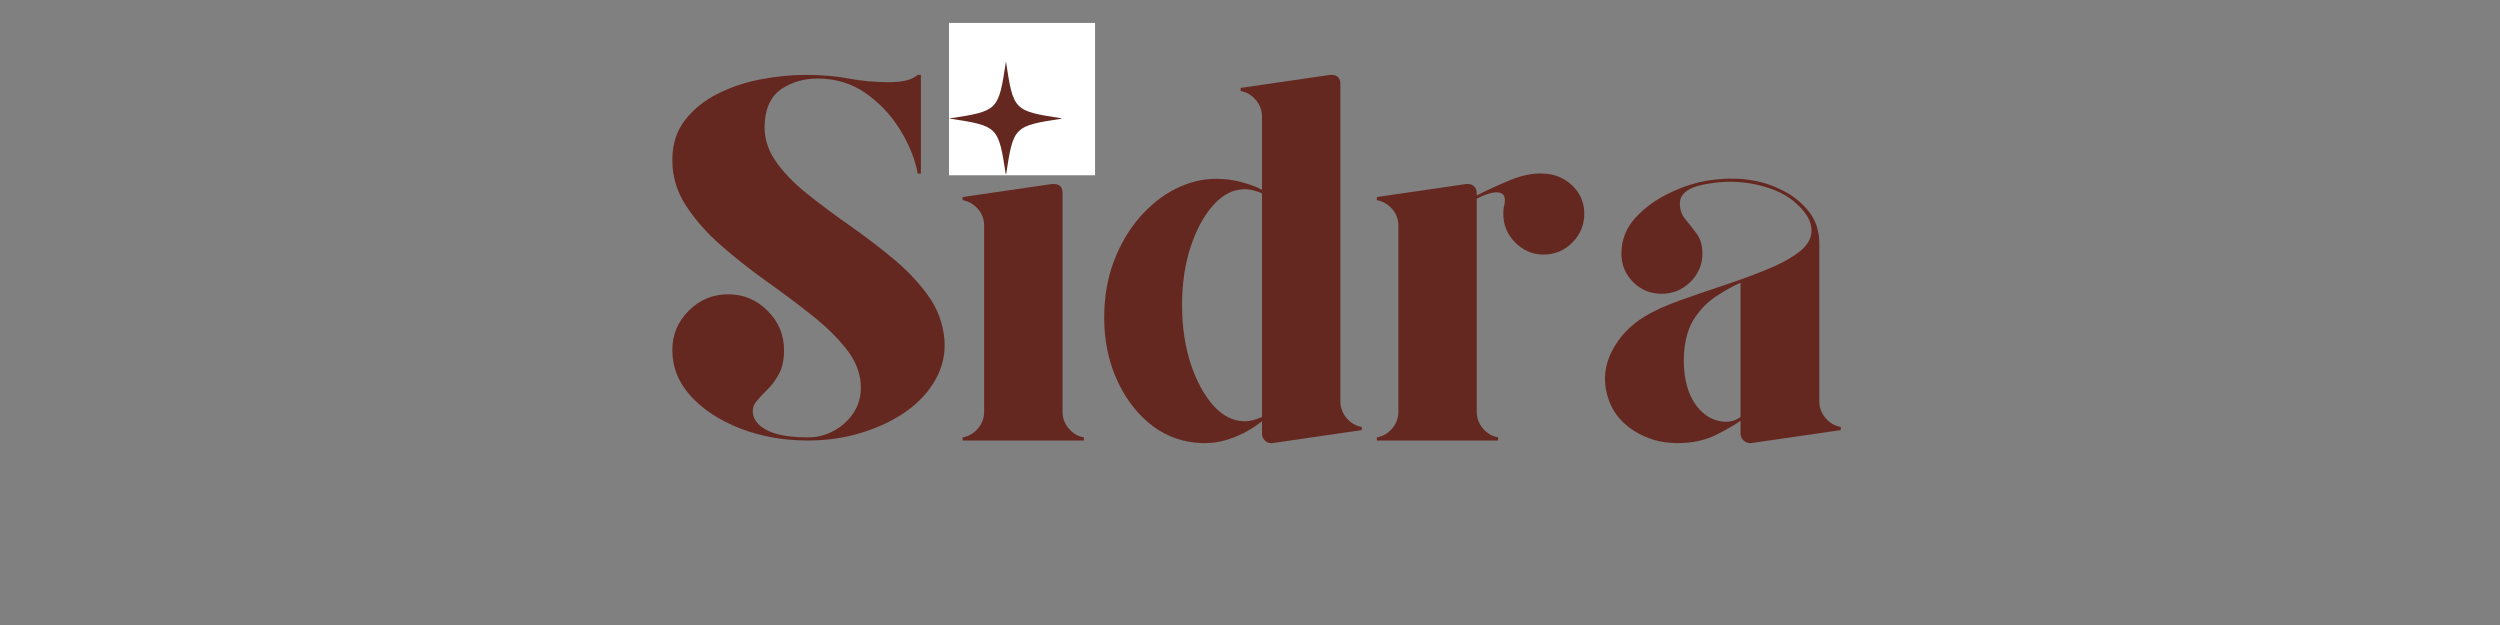
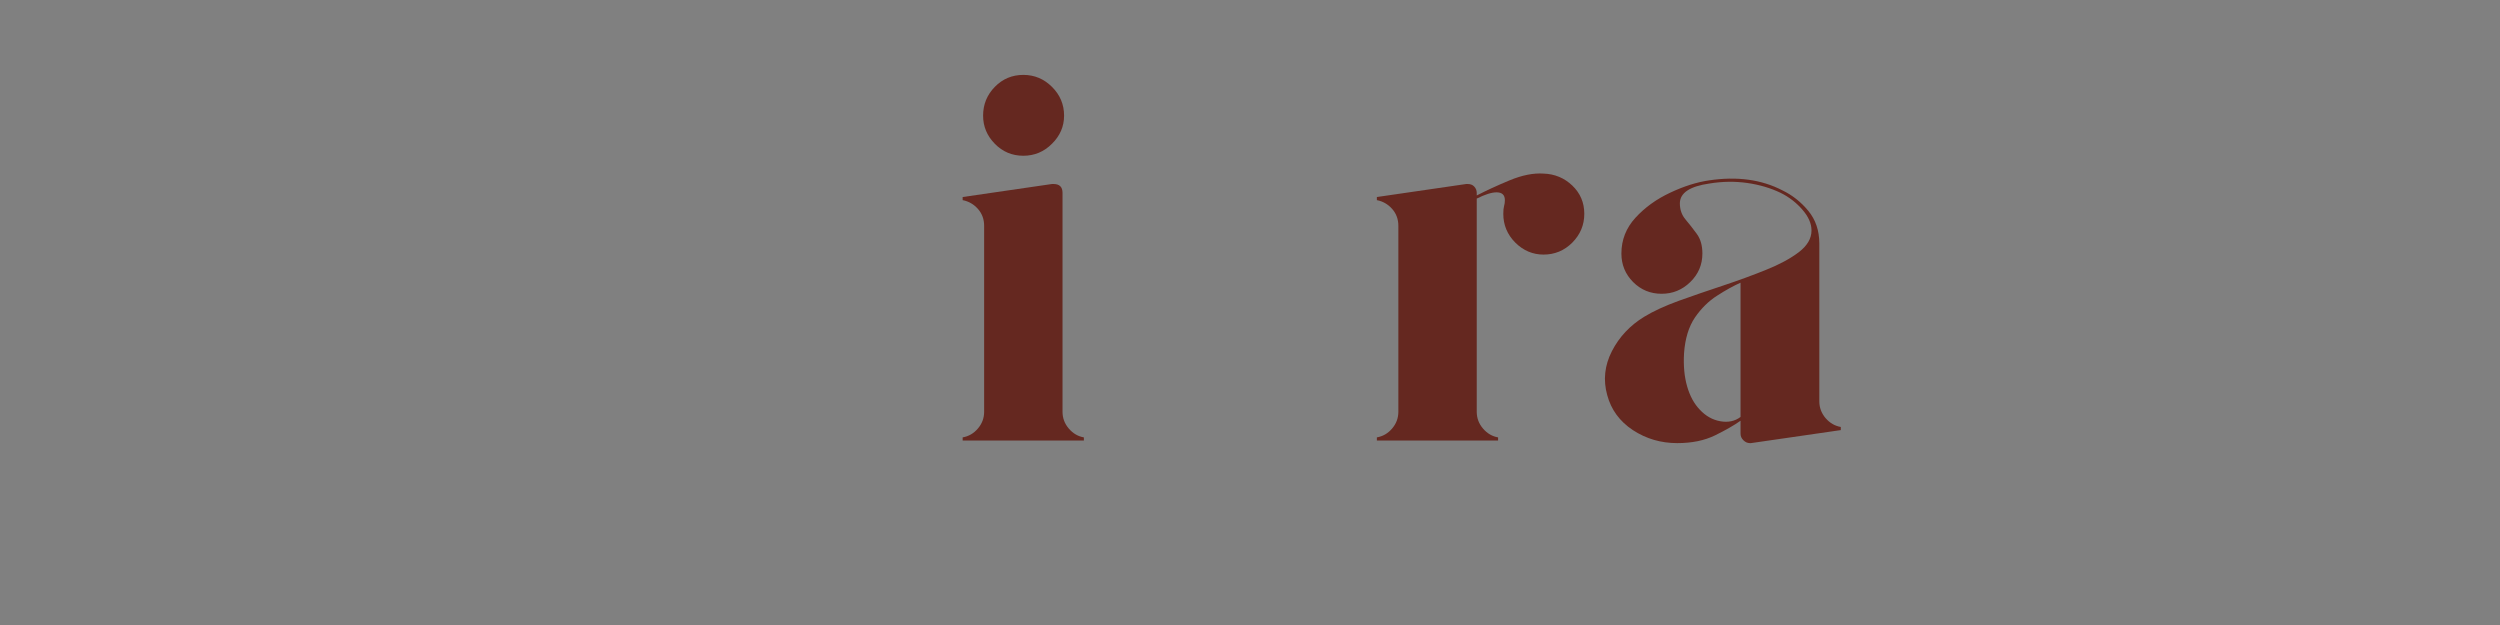
<svg xmlns="http://www.w3.org/2000/svg" version="1.0" preserveAspectRatio="xMidYMid meet" height="100" viewBox="0 0 300 75" zoomAndPan="magnify" width="400">
  <rect x="0" y="0" width="300" height="75" fill="#808080" stroke="none" />
  <defs>
    <g />
    <clipPath id="a76c547237">
      <rect height="63" y="0" width="145" x="0" />
    </clipPath>
    <clipPath id="f86315d635">
      <path clip-rule="nonzero" d="M 113.879 2.75 L 131.406 2.75 L 131.406 21.062 L 113.879 21.062 Z M 113.879 2.75" />
    </clipPath>
    <clipPath id="8cca49ebb2">
-       <path clip-rule="nonzero" d="M 0.879 0.75 L 18.406 0.75 L 18.406 19.062 L 0.879 19.062 Z M 0.879 0.75" />
-     </clipPath>
+       </clipPath>
    <clipPath id="fdcce45d5f">
      <rect height="20" y="0" width="19" x="0" />
    </clipPath>
    <clipPath id="8e15ff8baa">
-       <path clip-rule="nonzero" d="M 113.879 7.383 L 127.379 7.383 L 127.379 20.883 L 113.879 20.883 Z M 113.879 7.383" />
-     </clipPath>
+       </clipPath>
  </defs>
  <g transform="matrix(1, 0, 0, 1, 77, 6)">
    <g clip-path="url(#a76c547237)">
      <g fill-opacity="1" fill="#652820">
        <g transform="translate(0.538, 46.862)">
          <g>
-             <path d="M 35.797 -12.094 C 35.922 -10.426 35.57 -8.848 34.75 -7.359 C 33.938 -5.879 32.758 -4.594 31.219 -3.5 C 29.676 -2.414 27.891 -1.562 25.859 -0.938 C 23.828 -0.312 21.688 0 19.438 0 C 16.508 0 13.801 -0.477 11.312 -1.438 C 8.82 -2.406 6.836 -3.703 5.359 -5.328 C 3.879 -6.953 3.141 -8.789 3.141 -10.844 C 3.141 -12.688 3.797 -14.266 5.109 -15.578 C 6.422 -16.891 8 -17.547 9.844 -17.547 C 11.676 -17.547 13.25 -16.891 14.562 -15.578 C 15.883 -14.266 16.547 -12.688 16.547 -10.844 C 16.547 -9.676 16.336 -8.711 15.922 -7.953 C 15.504 -7.203 15.035 -6.578 14.516 -6.078 C 13.992 -5.578 13.551 -5.098 13.188 -4.641 C 12.832 -4.18 12.719 -3.66 12.844 -3.078 C 13.02 -2.273 13.648 -1.625 14.734 -1.125 C 15.816 -0.625 17.383 -0.375 19.438 -0.375 C 20.52 -0.375 21.539 -0.633 22.5 -1.156 C 23.469 -1.676 24.254 -2.383 24.859 -3.281 C 25.461 -4.188 25.766 -5.203 25.766 -6.328 C 25.766 -7.922 25.219 -9.426 24.125 -10.844 C 23.039 -12.258 21.641 -13.645 19.922 -15 C 18.211 -16.363 16.383 -17.734 14.438 -19.109 C 12.5 -20.492 10.672 -21.938 8.953 -23.438 C 7.242 -24.945 5.848 -26.535 4.766 -28.203 C 3.68 -29.879 3.141 -31.695 3.141 -33.656 C 3.141 -35.539 3.641 -37.129 4.641 -38.422 C 5.641 -39.723 6.941 -40.781 8.547 -41.594 C 10.16 -42.406 11.895 -42.988 13.75 -43.344 C 15.613 -43.695 17.383 -43.875 19.062 -43.875 C 21.062 -43.875 22.812 -43.727 24.312 -43.438 C 25.82 -43.145 27.457 -43 29.219 -43 C 29.926 -43 30.562 -43.062 31.125 -43.188 C 31.688 -43.312 32.176 -43.539 32.594 -43.875 L 32.969 -43.875 L 32.969 -32.031 C 32.969 -32.031 32.926 -32.031 32.844 -32.031 C 32.758 -32.031 32.676 -32.031 32.594 -32.031 C 32.258 -33.789 31.551 -35.547 30.469 -37.297 C 29.383 -39.055 28.004 -40.52 26.328 -41.688 C 24.66 -42.852 22.738 -43.438 20.562 -43.438 C 18.969 -43.438 17.547 -43.031 16.297 -42.219 C 15.047 -41.406 14.359 -40.055 14.234 -38.172 C 14.109 -36.547 14.516 -35.039 15.453 -33.656 C 16.391 -32.281 17.648 -30.953 19.234 -29.672 C 20.828 -28.398 22.531 -27.129 24.344 -25.859 C 26.164 -24.586 27.91 -23.258 29.578 -21.875 C 31.254 -20.5 32.664 -19.016 33.812 -17.422 C 34.969 -15.836 35.629 -14.062 35.797 -12.094 Z M 35.797 -12.094" />
-           </g>
+             </g>
        </g>
      </g>
      <g fill-opacity="1" fill="#652820">
        <g transform="translate(36.956, 46.862)">
          <g>
            <path d="M 4.141 -3.453 L 4.141 -25.766 C 4.141 -26.555 3.891 -27.234 3.391 -27.797 C 2.891 -28.359 2.281 -28.707 1.562 -28.844 L 1.562 -29.219 L 12.281 -30.781 C 12.32 -30.781 12.352 -30.781 12.375 -30.781 C 12.395 -30.781 12.426 -30.781 12.469 -30.781 C 13.188 -30.781 13.547 -30.426 13.547 -29.719 L 13.547 -3.453 C 13.547 -2.691 13.797 -2.02 14.297 -1.438 C 14.797 -0.852 15.398 -0.5 16.109 -0.375 L 16.109 0 L 1.562 0 L 1.562 -0.375 C 2.281 -0.5 2.891 -0.852 3.391 -1.438 C 3.891 -2.02 4.141 -2.691 4.141 -3.453 Z M 13.734 -38.984 C 13.734 -37.691 13.25 -36.566 12.281 -35.609 C 11.32 -34.648 10.176 -34.172 8.844 -34.172 C 7.5 -34.172 6.359 -34.648 5.422 -35.609 C 4.484 -36.566 4.016 -37.691 4.016 -38.984 C 4.016 -40.328 4.484 -41.477 5.422 -42.438 C 6.359 -43.395 7.5 -43.875 8.844 -43.875 C 10.176 -43.875 11.32 -43.395 12.281 -42.438 C 13.25 -41.477 13.734 -40.328 13.734 -38.984 Z M 13.734 -38.984" />
          </g>
        </g>
      </g>
      <g fill-opacity="1" fill="#652820">
        <g transform="translate(53.316, 46.862)">
          <g>
-             <path d="M 30.531 -4.703 C 30.531 -3.953 30.781 -3.281 31.281 -2.688 C 31.781 -2.102 32.383 -1.75 33.094 -1.625 L 33.094 -1.25 L 22.375 0.312 C 22.332 0.312 22.301 0.312 22.281 0.312 C 22.258 0.312 22.227 0.312 22.188 0.312 C 21.895 0.312 21.645 0.195 21.438 -0.031 C 21.227 -0.258 21.125 -0.52 21.125 -0.812 L 21.125 -2.312 C 19.957 -1.395 18.691 -0.695 17.328 -0.219 C 15.973 0.258 14.566 0.414 13.109 0.25 C 11.016 0.039 9.141 -0.758 7.484 -2.156 C 5.836 -3.562 4.539 -5.359 3.594 -7.547 C 2.656 -9.742 2.188 -12.141 2.188 -14.734 C 2.188 -17.203 2.57 -19.457 3.344 -21.5 C 4.125 -23.551 5.16 -25.316 6.453 -26.797 C 7.754 -28.285 9.195 -29.426 10.781 -30.219 C 12.375 -31.008 13.984 -31.406 15.609 -31.406 C 16.691 -31.406 17.723 -31.27 18.703 -31 C 19.691 -30.727 20.5 -30.426 21.125 -30.094 L 21.125 -38.859 C 21.125 -39.617 20.875 -40.289 20.375 -40.875 C 19.875 -41.457 19.27 -41.812 18.562 -41.938 L 18.562 -42.312 L 29.281 -43.875 C 29.32 -43.875 29.352 -43.875 29.375 -43.875 C 29.395 -43.875 29.426 -43.875 29.469 -43.875 C 30.176 -43.875 30.531 -43.5 30.531 -42.75 Z M 19.062 -2.312 C 19.688 -2.312 20.375 -2.484 21.125 -2.828 L 21.125 -29.656 C 20.375 -29.988 19.688 -30.156 19.062 -30.156 C 17.676 -30.156 16.422 -29.523 15.297 -28.266 C 14.172 -27.016 13.258 -25.344 12.562 -23.25 C 11.875 -21.164 11.531 -18.828 11.531 -16.234 C 11.531 -13.68 11.875 -11.348 12.562 -9.234 C 13.258 -7.129 14.172 -5.445 15.297 -4.188 C 16.422 -2.938 17.676 -2.312 19.062 -2.312 Z M 19.062 -2.312" />
-           </g>
+             </g>
        </g>
      </g>
      <g fill-opacity="1" fill="#652820">
        <g transform="translate(86.662, 46.862)">
          <g>
            <path d="M 21.562 -32.031 C 22.906 -31.988 24.055 -31.508 25.016 -30.594 C 25.973 -29.676 26.453 -28.547 26.453 -27.203 C 26.453 -25.867 25.973 -24.719 25.016 -23.75 C 24.055 -22.789 22.906 -22.312 21.562 -22.312 C 20.27 -22.312 19.141 -22.789 18.172 -23.75 C 17.211 -24.719 16.734 -25.867 16.734 -27.203 C 16.734 -27.617 16.766 -27.93 16.828 -28.141 C 16.891 -28.348 16.922 -28.582 16.922 -28.844 C 16.922 -29.469 16.586 -29.781 15.922 -29.781 C 15.336 -29.781 14.547 -29.531 13.547 -29.031 L 13.547 -3.453 C 13.547 -2.691 13.797 -2.02 14.297 -1.438 C 14.797 -0.852 15.398 -0.5 16.109 -0.375 L 16.109 0 L 1.562 0 L 1.562 -0.375 C 2.281 -0.5 2.891 -0.852 3.391 -1.438 C 3.891 -2.02 4.141 -2.691 4.141 -3.453 L 4.141 -25.766 C 4.141 -26.555 3.891 -27.234 3.391 -27.797 C 2.891 -28.359 2.281 -28.707 1.562 -28.844 L 1.562 -29.219 L 12.281 -30.781 C 12.32 -30.781 12.352 -30.781 12.375 -30.781 C 12.395 -30.781 12.426 -30.781 12.469 -30.781 C 12.801 -30.781 13.062 -30.676 13.25 -30.469 C 13.445 -30.258 13.547 -30.008 13.547 -29.719 L 13.547 -29.406 C 14.672 -29.988 15.984 -30.594 17.484 -31.219 C 18.992 -31.844 20.352 -32.113 21.562 -32.031 Z M 21.562 -32.031" />
          </g>
        </g>
      </g>
      <g fill-opacity="1" fill="#652820">
        <g transform="translate(113.365, 46.862)">
          <g>
            <path d="M 27.953 -4.703 C 27.953 -3.953 28.203 -3.281 28.703 -2.688 C 29.211 -2.102 29.82 -1.75 30.531 -1.625 L 30.531 -1.25 L 19.75 0.312 C 19.75 0.312 19.738 0.312 19.719 0.312 C 19.695 0.312 19.664 0.312 19.625 0.312 C 19.332 0.312 19.07 0.195 18.844 -0.031 C 18.613 -0.258 18.5 -0.52 18.5 -0.812 L 18.5 -2.375 C 17.738 -1.832 16.723 -1.25 15.453 -0.625 C 14.18 0 12.664 0.312 10.906 0.312 C 8.945 0.312 7.172 -0.207 5.578 -1.25 C 3.992 -2.301 2.969 -3.703 2.5 -5.453 C 2 -7.254 2.188 -9.008 3.062 -10.719 C 3.945 -12.438 5.242 -13.816 6.953 -14.859 C 8.047 -15.523 9.426 -16.16 11.094 -16.766 C 12.77 -17.367 14.523 -17.973 16.359 -18.578 C 18.203 -19.191 19.926 -19.82 21.531 -20.469 C 23.145 -21.113 24.461 -21.82 25.484 -22.594 C 26.504 -23.375 27.016 -24.242 27.016 -25.203 C 27.016 -26.035 26.648 -26.867 25.922 -27.703 C 25.191 -28.547 24.32 -29.219 23.312 -29.719 C 22.102 -30.301 20.766 -30.695 19.297 -30.906 C 17.836 -31.113 16.336 -31.094 14.797 -30.844 C 12.41 -30.508 11.219 -29.711 11.219 -28.453 C 11.219 -27.703 11.445 -27.055 11.906 -26.516 C 12.363 -25.973 12.812 -25.398 13.25 -24.797 C 13.695 -24.191 13.922 -23.406 13.922 -22.438 C 13.922 -21.102 13.438 -19.961 12.469 -19.016 C 11.508 -18.078 10.363 -17.609 9.031 -17.609 C 7.688 -17.609 6.547 -18.078 5.609 -19.016 C 4.672 -19.961 4.203 -21.102 4.203 -22.438 C 4.203 -24.07 4.766 -25.504 5.891 -26.734 C 7.016 -27.961 8.398 -28.961 10.047 -29.734 C 11.703 -30.516 13.266 -31.008 14.734 -31.219 C 18.078 -31.719 21 -31.32 23.5 -30.031 C 24.719 -29.445 25.766 -28.617 26.641 -27.547 C 27.516 -26.484 27.953 -25.18 27.953 -23.641 Z M 18.5 -2.828 L 18.5 -18.938 C 17.656 -18.562 16.723 -18.047 15.703 -17.391 C 14.68 -16.742 13.789 -15.867 13.031 -14.766 C 12.281 -13.66 11.844 -12.227 11.719 -10.469 C 11.633 -8.969 11.758 -7.641 12.094 -6.484 C 12.426 -5.336 12.93 -4.41 13.609 -3.703 C 14.316 -2.941 15.141 -2.477 16.078 -2.312 C 17.016 -2.145 17.82 -2.316 18.5 -2.828 Z M 18.5 -2.828" />
          </g>
        </g>
      </g>
    </g>
  </g>
  <g clip-path="url(#f86315d635)">
    <g transform="matrix(1, 0, 0, 1, 113, 2)">
      <g clip-path="url(#fdcce45d5f)">
        <g clip-path="url(#8cca49ebb2)">
          <path fill-rule="nonzero" fill-opacity="1" d="M 0.879 0.75 L 18.406 0.75 L 18.406 19.031 L 0.879 19.031 Z M 0.879 0.75" fill="#ffffff" />
        </g>
      </g>
    </g>
  </g>
  <g clip-path="url(#8e15ff8baa)">
-     <path fill-rule="nonzero" fill-opacity="1" d="M 113.879 14.219 C 119.805 15.129 119.805 15.129 120.715 21.059 C 121.621 15.129 121.621 15.129 127.551 14.219 C 121.621 13.312 121.621 13.312 120.715 7.383 C 119.805 13.312 119.805 13.312 113.879 14.219" fill="#652820" />
-   </g>
+     </g>
</svg>